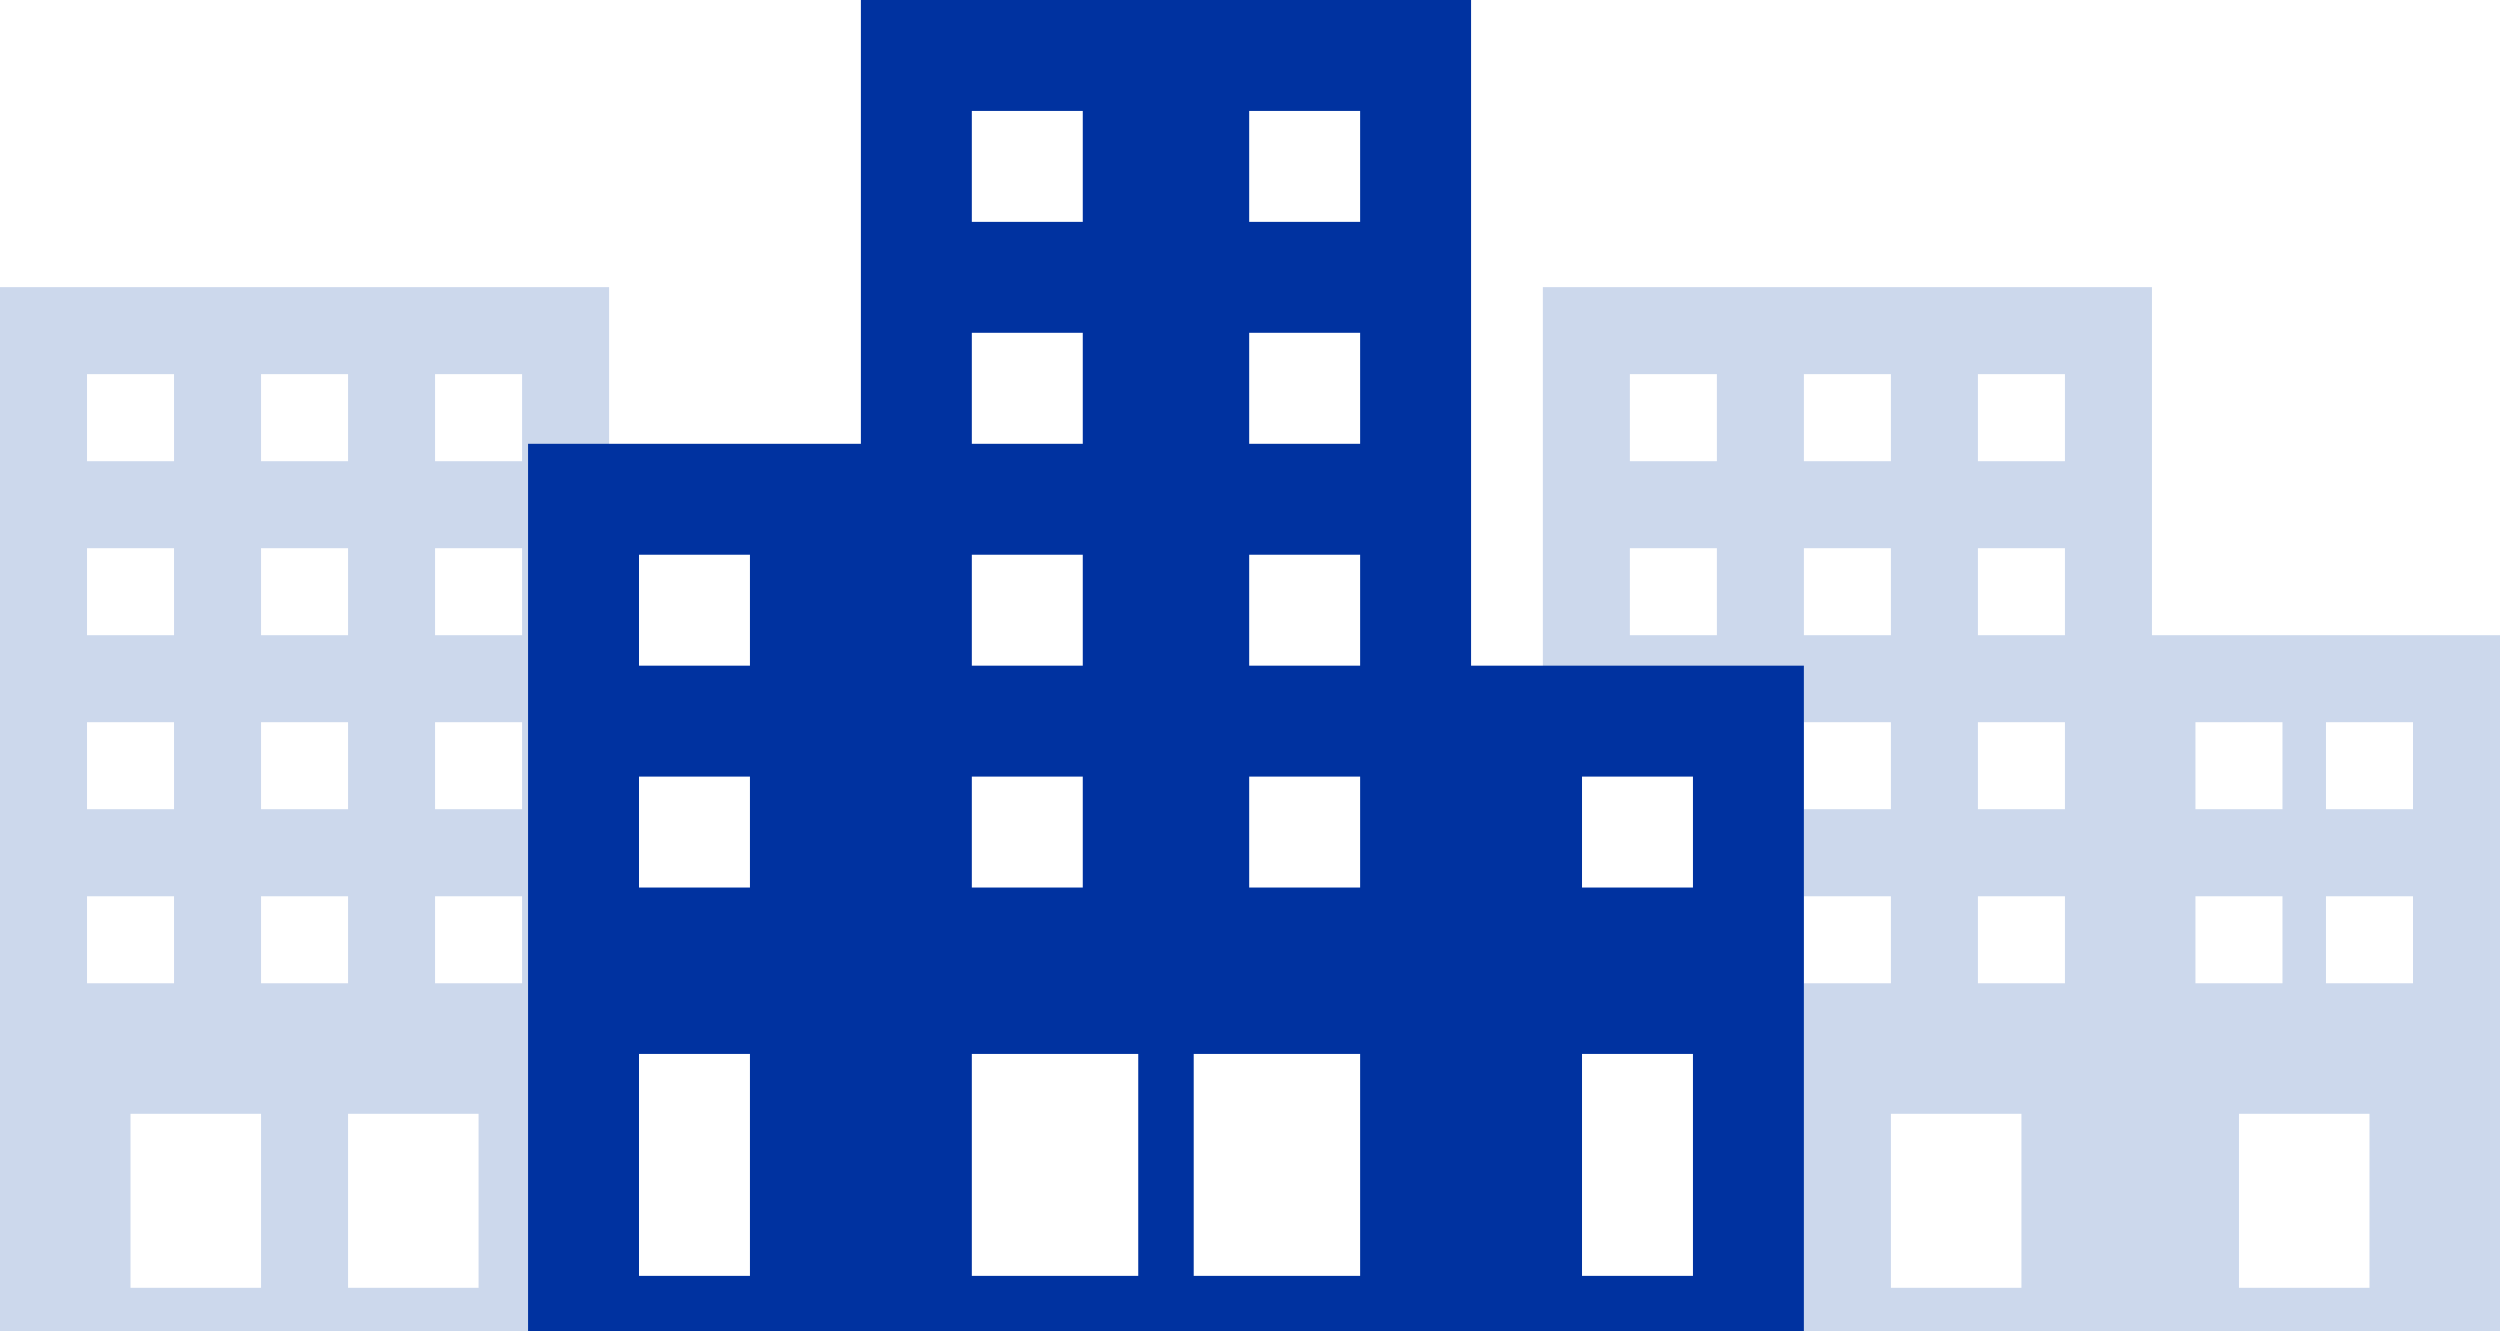
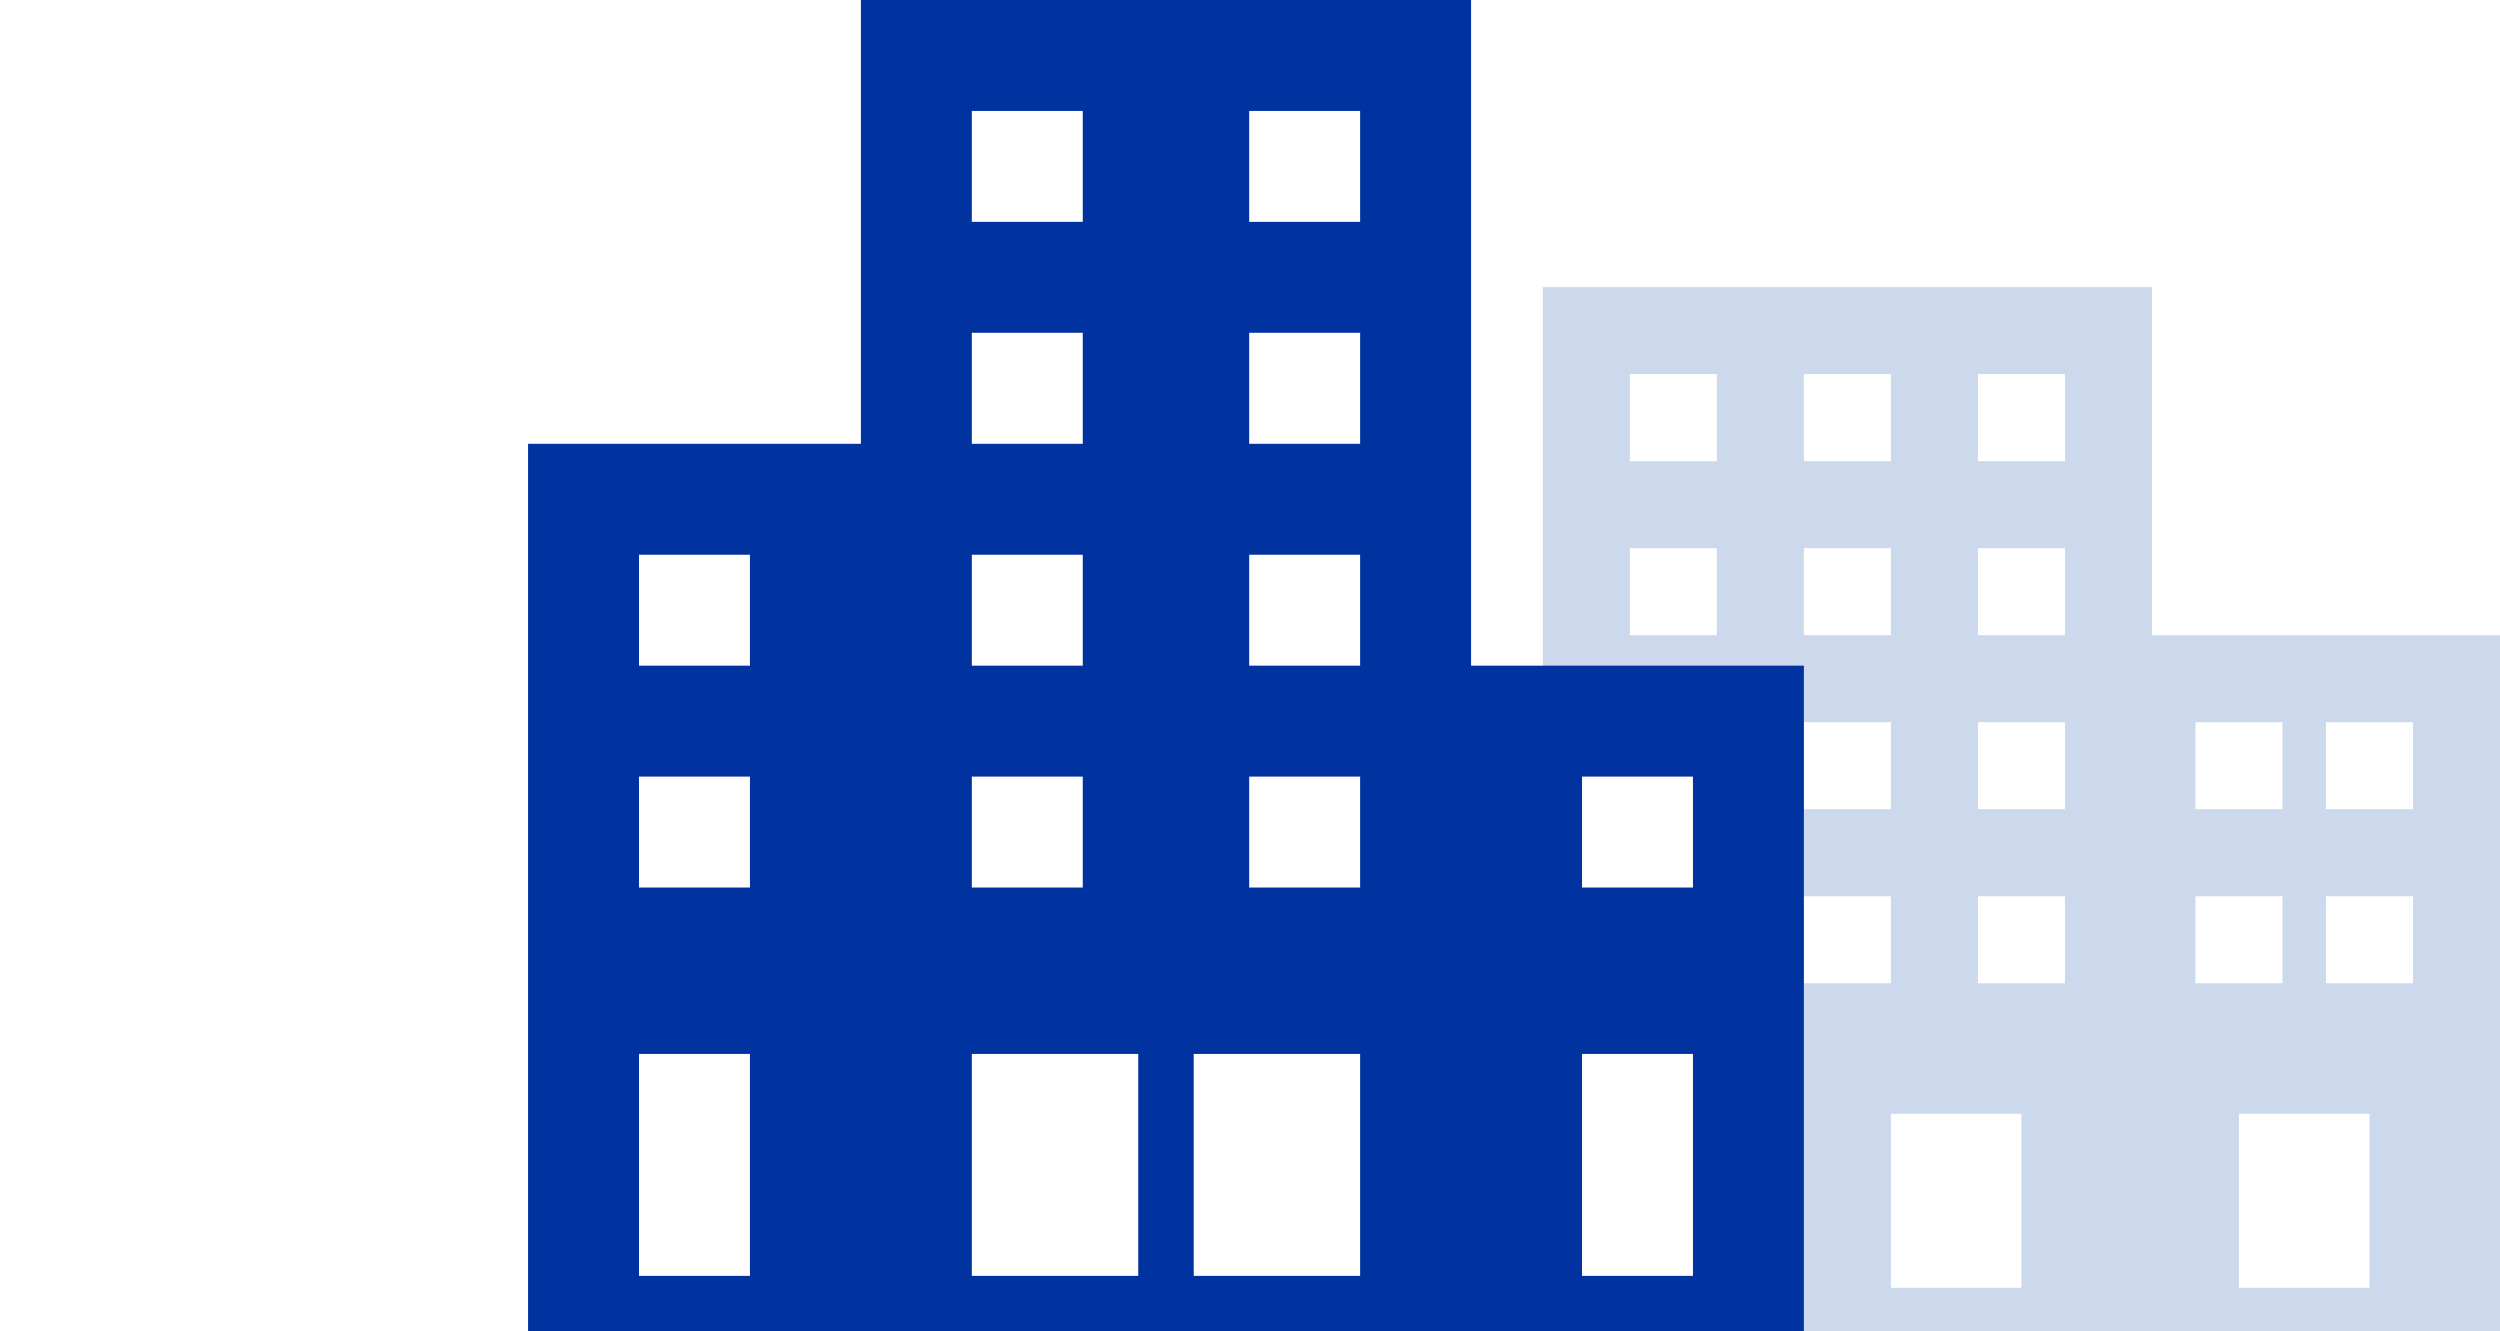
<svg xmlns="http://www.w3.org/2000/svg" width="191.541" height="102" viewBox="0 0 191.541 102">
  <g id="グループ_7747" data-name="グループ 7747" transform="translate(-159.667 -723)">
    <path id="iconmonstr-building-17" d="M75.333,80H22V29.069H2V0H48.667V26.667H75.333ZM22,63.333v0Zm16.667,0h-10V76.667h10Zm26.667,0h-10V76.667h10ZM42,46.667H35.333v6.667H42Zm-13.333,0H22v6.667h6.667Zm30,0H52v6.667h6.667Zm10,0H62v6.667h6.667ZM42,33.333H35.333V40H42Zm-13.333,0H22V40h6.667Zm30,0H52V40h6.667Zm10,0H62V40h6.667ZM15.333,20H8.667v6.667h6.667ZM42,20H35.333v6.667H42ZM28.667,20H22v6.667h6.667ZM15.333,6.667H8.667v6.667h6.667ZM42,6.667H35.333v6.667H42Zm-13.333,0H22v6.667h6.667Z" transform="translate(275.875 745)" fill="#ccd8ec" fill-rule="evenodd" />
-     <path id="iconmonstr-building-17-2" data-name="iconmonstr-building-17" d="M48.667,80H2V0H48.667V80ZM22,63.333H12V76.667H22Zm16.667,0h-10V76.667h10ZM15.333,46.667H8.667v6.667h6.667Zm26.667,0H35.333v6.667H42Zm-13.333,0H22v6.667h6.667ZM15.333,33.333H8.667V40h6.667Zm26.667,0H35.333V40H42Zm-13.333,0H22V40h6.667ZM15.333,20H8.667v6.667h6.667ZM42,20H35.333v6.667H42ZM28.667,20H22v6.667h6.667ZM15.333,6.667H8.667v6.667h6.667ZM42,6.667H35.333v6.667H42Zm-13.333,0H22v6.667h6.667Z" transform="translate(157.667 745)" fill="#ccd8ec" fill-rule="evenodd" />
    <path id="iconmonstr-building-19" d="M98.75,102H1V34H26.5V0H73.25V51h25.5Zm-51-21.25H35v17H47.75Zm17,0H52v17H64.75Zm25.5,0h-8.5v17h8.5ZM18,80.75H9.5v17H18ZM64.75,59.5h-8.5V68h8.5Zm-21.25,0H35V68h8.5Zm46.75,0h-8.5V68h8.5ZM18,59.5H9.5V68H18Zm46.75-17h-8.5V51h8.5Zm-21.25,0H35V51h8.5ZM18,42.5H9.5V51H18Zm46.75-17h-8.5V34h8.5Zm-21.25,0H35V34h8.5Zm21.25-17h-8.5V17h8.5ZM43.5,8.5H35V17h8.5Z" transform="translate(199.125 723)" fill="#0032a0" fill-rule="evenodd" />
  </g>
</svg>